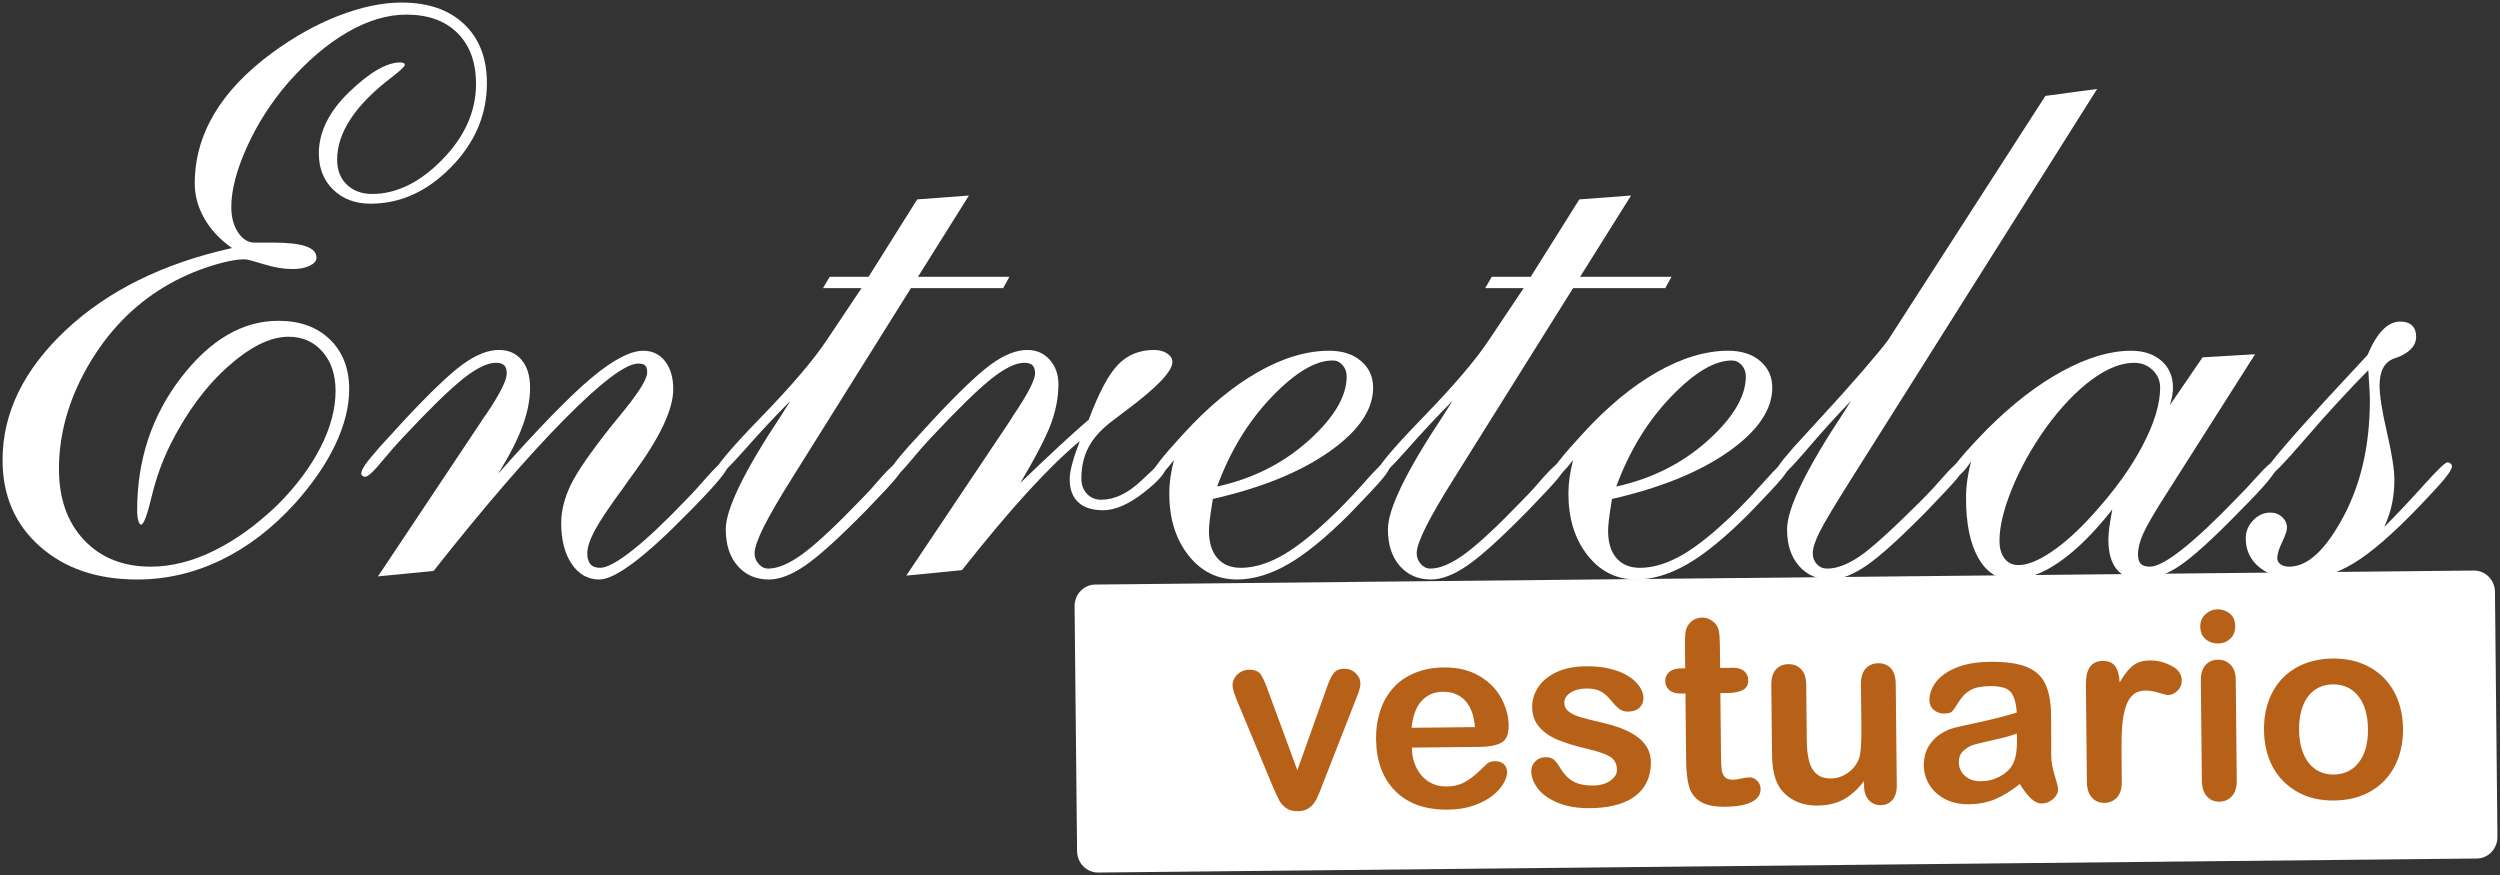
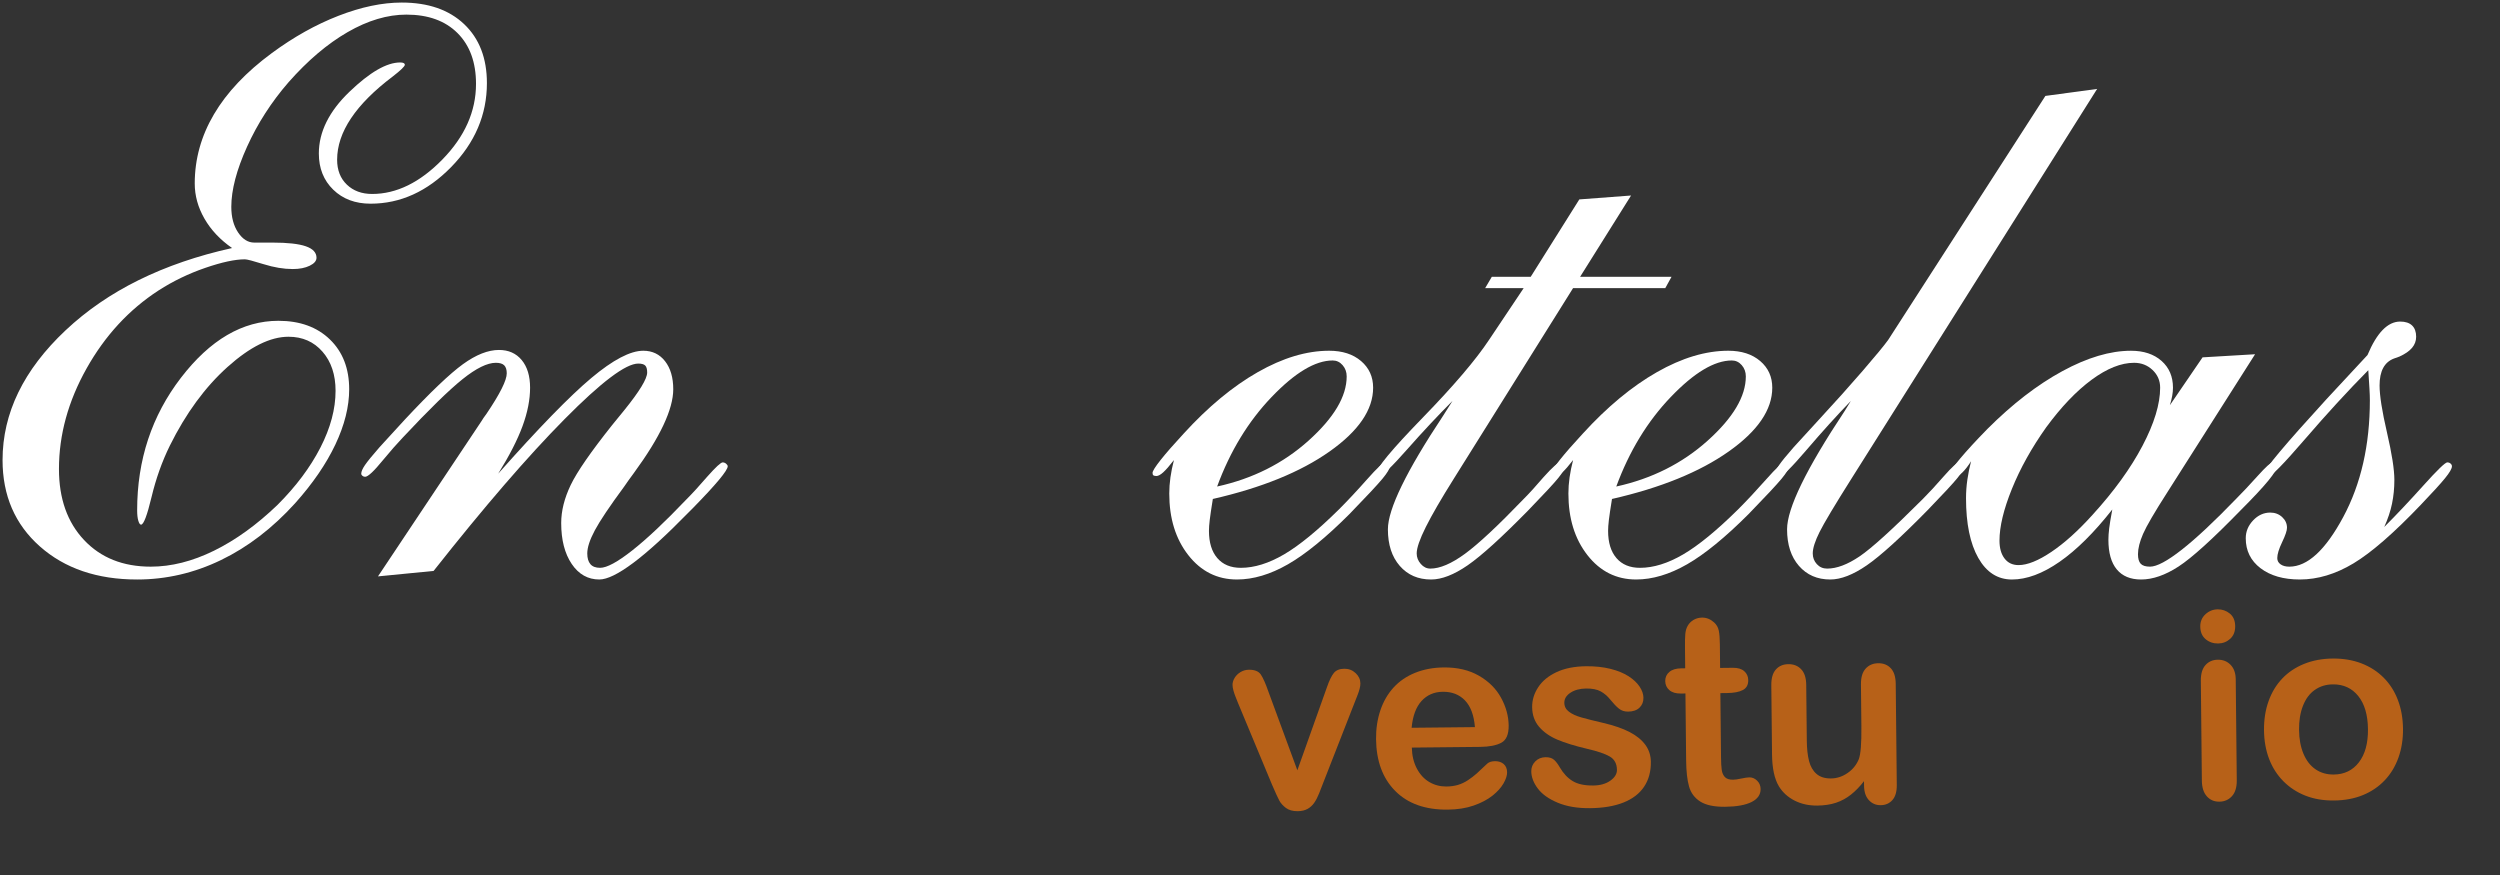
<svg xmlns="http://www.w3.org/2000/svg" xmlns:ns1="http://www.inkscape.org/namespaces/inkscape" xmlns:ns2="http://sodipodi.sourceforge.net/DTD/sodipodi-0.dtd" version="1.1" id="Capa_1" ns1:version="0.92.0 r15299" ns2:docname="Logo.svg" x="0px" y="0px" width="978.344px" height="342.455px" viewBox="0 0 978.344 342.455" enable-background="new 0 0 978.344 342.455" xml:space="preserve">
  <rect x="0" y="0" width="978.344" height="342.455" fill="#333333" stroke="none" />
  <ns2:namedview id="namedview47" fit-margin-top="1" showgrid="false" fit-margin-left="1" pagecolor="#ffffff" ns1:cx="129.80528" bordercolor="#666666" ns1:cy="171.22739" gridtolerance="10" objecttolerance="10" guidetolerance="10" ns1:zoom="0.38818286" borderopacity="1" ns1:window-maximized="1" ns1:window-height="1857" fit-margin-right="1" ns1:window-x="-8" fit-margin-bottom="1" ns1:window-y="-8" ns1:pageopacity="0" ns1:pageshadow="2" ns1:window-width="1200" ns1:current-layer="Capa_1">
	</ns2:namedview>
-   <path id="path2" ns1:connector-curvature="0" fill="#FFFFFF" d="M977.344,327.447c0.047,4.662-3.568,8.479-8.076,8.525  l-539.522,5.483c-4.507,0.045-8.2-3.696-8.247-8.358l-0.975-95.816c-0.047-4.661,3.569-8.479,8.077-8.523l539.521-5.484  c4.508-0.045,8.2,3.697,8.248,8.359L977.344,327.447z" />
  <g id="g24" transform="translate(1,1)">
    <path id="path4" ns1:connector-curvature="0" fill="#FFFFFF" d="M89.825,96.067c-4.671-3.248-8.274-7.08-10.811-11.495   c-2.539-4.416-3.806-9.006-3.806-13.777c0-9.539,2.512-18.574,7.536-27.101c5.023-8.525,12.56-16.492,22.607-23.901   c8.526-6.292,17.229-11.164,26.11-14.615C140.343,1.728,148.591,0,156.203,0c10.353,0,18.498,2.816,24.436,8.45   c5.938,5.633,8.906,13.32,8.906,23.063c0,12.384-4.67,23.346-14.007,32.885c-9.339,9.542-19.845,14.312-31.515,14.312   c-5.989,0-10.861-1.827-14.614-5.481c-3.757-3.653-5.634-8.373-5.634-14.159c0-8.423,3.981-16.466,11.951-24.13   c7.966-7.662,14.589-11.495,19.868-11.495c0.609,0,1.066,0.076,1.37,0.229s0.457,0.381,0.457,0.685   c0,0.609-1.575,2.132-4.719,4.567C138.186,39.888,130.93,50.75,130.93,61.507c0,4.061,1.27,7.308,3.807,9.744   c2.536,2.436,5.835,3.653,9.896,3.653c9.539,0,18.7-4.49,27.479-13.474c8.778-8.982,13.17-18.852,13.17-29.612   c0-8.423-2.412-15.046-7.232-19.867c-4.822-4.819-11.494-7.232-20.021-7.232c-7.41,0-15.072,2.284-22.988,6.852   c-7.916,4.568-15.631,11.114-23.143,19.641c-6.697,7.714-12.103,16.114-16.213,25.195c-4.11,9.084-6.167,16.926-6.167,23.522   c0,4.061,0.889,7.41,2.665,10.048c1.775,2.641,3.882,3.958,6.318,3.958h7.156c5.886,0,10.224,0.482,13.017,1.446   c2.791,0.965,4.187,2.461,4.187,4.491c0,1.218-0.891,2.259-2.665,3.121c-1.776,0.863-3.983,1.294-6.621,1.294   c-3.556,0-7.36-0.634-11.418-1.902c-4.062-1.268-6.497-1.903-7.309-1.903c-3.857,0-9.035,1.118-15.529,3.351   c-6.497,2.232-12.586,5.176-18.27,8.83c-11.57,7.512-20.959,17.686-28.165,30.524c-7.208,12.84-10.809,25.957-10.809,39.355   c0,11.569,3.272,20.834,9.819,27.785c6.546,6.952,15.248,10.429,26.11,10.429c8.017,0,16.264-2.079,24.74-6.243   c8.474-4.16,16.771-10.148,24.892-17.964c7.206-7.206,12.788-14.666,16.747-22.38c3.958-7.712,5.938-15.122,5.938-22.229   c0-6.292-1.7-11.392-5.101-15.3c-3.402-3.906-7.84-5.861-13.322-5.861c-7.104,0-15.048,3.935-23.824,11.8   c-8.781,7.866-16.317,18.144-22.609,30.83c-3.045,6.19-5.431,12.891-7.156,20.096c-1.727,7.208-3.097,10.81-4.11,10.81   c-0.406,0-0.762-0.507-1.065-1.521c-0.304-1.014-0.457-2.384-0.457-4.111c0-19.688,5.709-36.969,17.128-51.839   c11.418-14.867,24.131-22.304,38.138-22.304c8.424,0,15.148,2.436,20.173,7.308c5.023,4.872,7.535,11.369,7.535,19.487   c0,6.801-1.803,14.006-5.403,21.619c-3.604,7.61-8.857,15.276-15.759,22.987c-8.829,9.744-18.496,17.154-29.002,22.229   c-10.504,5.076-21.441,7.611-32.809,7.611c-15.631,0-28.317-4.312-38.061-12.939C4.872,204.212,0,192.946,0,179.039   c0-18.369,8.221-35.294,24.663-50.772C41.106,112.79,62.825,102.056,89.825,96.067z" />
    <path id="path6" ns1:connector-curvature="0" fill="#FFFFFF" d="M146.916,224.562l40.497-60.747   c0.404-0.708,1.065-1.675,1.979-2.893c5.276-7.814,7.917-13.093,7.917-15.833c0-1.421-0.331-2.459-0.99-3.121   c-0.66-0.659-1.751-0.99-3.272-0.99c-3.351,0-7.688,2.131-13.018,6.395c-5.328,4.263-13.169,11.928-23.521,22.988   c-2.132,2.233-4.67,5.126-7.612,8.678c-3.555,4.365-5.888,6.547-7.003,6.547c-0.405,0-0.762-0.126-1.065-0.38   c-0.305-0.252-0.457-0.533-0.457-0.837c0-0.812,0.482-1.928,1.446-3.351c0.963-1.42,2.866-3.754,5.708-7.003l9.896-10.809   c10.048-10.758,17.634-17.989,22.76-21.695c5.125-3.704,9.82-5.557,14.083-5.557c3.754,0,6.723,1.32,8.906,3.958   c2.182,2.641,3.272,6.242,3.272,10.81c0,4.669-0.988,9.693-2.969,15.072c-1.979,5.381-5.152,11.569-9.515,18.574   c15.833-17.863,27.986-30.348,36.462-37.452c8.473-7.104,15.249-10.657,20.325-10.657c3.551,0,6.394,1.37,8.525,4.11   c2.131,2.739,3.197,6.395,3.197,10.962c0,7.816-5.126,18.726-15.376,32.731c-1.728,2.336-2.995,4.111-3.806,5.329   c-5.686,7.714-9.516,13.424-11.495,17.127c-1.979,3.706-2.97,6.726-2.97,9.059c0,1.826,0.405,3.224,1.219,4.187   c0.811,0.965,2.08,1.446,3.807,1.446c2.638,0,6.851-2.283,12.636-6.852c5.785-4.566,12.789-11.164,21.011-19.792   c2.436-2.436,5.226-5.48,8.373-9.134c3.246-3.654,5.227-5.48,5.938-5.48c0.507,0,0.963,0.179,1.371,0.533   c0.404,0.356,0.608,0.686,0.608,0.989c0,1.625-4.518,7.056-13.551,16.29l-1.827,1.827c-8.628,8.831-15.833,15.403-21.618,19.716   c-5.785,4.314-10.201,6.47-13.246,6.47c-4.467,0-8.068-2.028-10.81-6.089c-2.739-4.058-4.11-9.387-4.11-15.985   c0-4.771,1.241-9.744,3.729-14.921c2.486-5.176,7.892-12.99,16.214-23.445c1.115-1.42,2.688-3.35,4.72-5.786   c5.987-7.407,8.981-12.332,8.981-14.768c0-1.318-0.254-2.231-0.761-2.74c-0.509-0.507-1.423-0.763-2.74-0.763   c-4.872,0-14.489,7.259-28.851,21.771c-14.363,14.515-31.438,34.307-51.23,59.375L146.916,224.562z" />
-     <path id="path8" ns1:connector-curvature="0" fill="#FFFFFF" d="M308.295,155.898c-5.687,5.686-11.598,12.004-17.736,18.955   c-6.143,6.954-9.77,10.429-10.886,10.429c-0.404,0-0.708-0.075-0.913-0.228c-0.202-0.152-0.304-0.381-0.304-0.686   c0-2.132,6.063-9.439,18.192-21.924c12.127-12.483,20.782-22.632,25.958-30.448l13.55-20.249h-15.071l2.588-4.415h15.225   l19.03-30.296l20.249-1.522l-19.944,31.819h35.777l-2.437,4.415H355.49l-46.586,74.446c-4.975,7.917-8.653,14.262-11.038,19.031   c-2.386,4.772-3.577,8.222-3.577,10.354c0,1.521,0.533,2.893,1.599,4.11c1.066,1.218,2.308,1.827,3.729,1.827   c3.753,0,8.271-1.926,13.55-5.785c5.275-3.855,12.94-11.012,22.988-21.466c2.231-2.23,4.82-5.074,7.766-8.525   c3.448-3.855,5.632-5.785,6.546-5.785c0.506,0,0.937,0.152,1.294,0.458c0.354,0.304,0.532,0.66,0.532,1.064   c0,0.914-0.863,2.437-2.587,4.567c-1.728,2.132-5.634,6.345-11.724,12.637c-10.455,10.657-18.372,17.839-23.75,21.542   c-5.38,3.706-10.149,5.557-14.311,5.557c-5.076,0-9.161-1.773-12.255-5.327c-3.098-3.553-4.645-8.321-4.645-14.313   c0-7.917,7.205-22.734,21.618-44.456C306.264,159.148,307.482,157.218,308.295,155.898L308.295,155.898z" />
-     <path id="path10" ns1:connector-curvature="0" fill="#FFFFFF" d="M353.663,224.256l40.498-60.441l1.218-1.979   c5.785-8.526,8.678-14.106,8.678-16.747c0-1.421-0.331-2.459-0.989-3.121c-0.662-0.659-1.751-0.99-3.273-0.99   c-3.35,0-7.688,2.131-13.017,6.395c-5.329,4.263-13.169,11.928-23.521,22.988c-2.133,2.233-4.67,5.126-7.612,8.678   c-3.555,4.365-5.888,6.547-7.003,6.547c-0.404,0-0.762-0.126-1.066-0.38c-0.304-0.252-0.457-0.533-0.457-0.837   c0-0.812,0.482-1.928,1.446-3.351c0.963-1.42,2.866-3.754,5.709-7.003l9.896-10.809c10.048-10.758,17.634-17.989,22.761-21.695   c5.124-3.704,9.82-5.557,14.083-5.557c3.551,0,6.471,1.271,8.754,3.806c2.284,2.539,3.426,5.735,3.426,9.591   c0,4.974-0.939,10.048-2.816,15.226c-1.881,5.176-5.914,12.992-12.104,23.444l0.305-0.304   c11.267-10.859,20.097-19.031,26.49-24.511c3.959-10.556,7.789-17.736,11.495-21.542c3.704-3.808,8.397-5.71,14.083-5.71   c2.029,0,3.73,0.457,5.1,1.369c1.37,0.914,2.057,2.032,2.057,3.351c0,3.653-6.144,10.048-18.422,19.183   c-1.93,1.422-3.402,2.539-4.416,3.35c-4.567,3.35-7.84,6.851-9.82,10.505c-1.979,3.652-2.969,7.815-2.969,12.482   c0,2.538,0.734,4.567,2.208,6.091c1.47,1.521,3.323,2.282,5.557,2.282c5.176,0,10.402-2.484,15.681-7.46   c5.276-4.972,7.968-7.459,8.069-7.459c0.609,0.104,1.065,0.28,1.37,0.532c0.305,0.255,0.457,0.585,0.457,0.99   c0,2.437-2.968,5.963-8.906,10.581c-5.938,4.62-11.242,6.927-15.91,6.927c-4.263,0-7.513-1.04-9.742-3.121   c-2.234-2.079-3.351-5.1-3.351-9.058c0-1.522,0.305-3.45,0.914-5.786c0.61-2.334,1.623-5.379,3.045-9.135   c-6.192,5.177-13.018,11.852-20.478,20.021c-7.46,8.171-16.012,18.345-25.653,30.525L353.663,224.256z" />
    <path id="path12" ns1:connector-curvature="0" fill="#FFFFFF" d="M458.407,179.039c-1.727,2.234-3.121,3.833-4.187,4.796   c-1.066,0.965-1.956,1.445-2.665,1.445c-0.506,0-0.888-0.075-1.142-0.228c-0.253-0.152-0.381-0.481-0.381-0.99   c0-0.709,1.066-2.409,3.197-5.1c2.132-2.688,5.124-6.114,8.982-10.277c9.539-10.452,19.205-18.471,29.003-24.054   c9.794-5.582,19.105-8.374,27.937-8.374c5.177,0,9.337,1.346,12.484,4.035c3.145,2.689,4.72,6.166,4.72,10.429   c0,8.627-5.685,16.951-17.052,24.967c-11.369,8.02-26.594,14.211-45.673,18.574c-0.609,3.756-1.017,6.497-1.219,8.221   c-0.204,1.728-0.304,3.147-0.304,4.264c0,4.566,1.089,8.121,3.273,10.656c2.182,2.539,5.253,3.808,9.211,3.808   c5.275,0,10.908-1.751,16.898-5.252c5.987-3.502,13.144-9.364,21.466-17.584c3.45-3.45,7.131-7.385,11.038-11.8   s6.266-6.623,7.079-6.623c0.507,0,0.938,0.152,1.295,0.458c0.354,0.304,0.532,0.66,0.532,1.064c0,0.914-0.966,2.538-2.892,4.872   c-1.932,2.336-6.243,6.954-12.941,13.854c-9.136,9.135-17.153,15.681-24.055,19.64c-6.903,3.958-13.55,5.937-19.944,5.937   c-7.714,0-14.059-3.17-19.03-9.516c-4.974-6.341-7.46-14.386-7.46-24.13c0-2.029,0.152-4.134,0.457-6.318   C457.342,183.633,457.8,181.375,458.407,179.039L458.407,179.039z M475.308,189.393c13.904-3.045,25.83-9.033,35.778-17.965   c9.944-8.931,14.92-17.304,14.92-25.121c0-1.724-0.534-3.197-1.6-4.415c-1.064-1.217-2.359-1.827-3.883-1.827   c-6.801,0-14.768,4.772-23.902,14.312C487.487,163.917,480.381,175.59,475.308,189.393z" />
    <path id="path14" ns1:connector-curvature="0" fill="#FFFFFF" d="M567.416,155.898c-5.687,5.686-11.598,12.004-17.736,18.955   c-6.144,6.954-9.771,10.429-10.887,10.429c-0.403,0-0.709-0.075-0.913-0.228c-0.202-0.152-0.305-0.381-0.305-0.686   c0-2.132,6.063-9.439,18.193-21.924c12.126-12.483,20.78-22.632,25.957-30.448l13.551-20.249h-15.073l2.591-4.415h15.223   l19.031-30.296l20.249-1.522l-19.944,31.819h35.777l-2.438,4.415h-36.082l-46.587,74.446c-4.975,7.917-8.653,14.262-11.038,19.031   c-2.386,4.772-3.577,8.222-3.577,10.354c0,1.521,0.533,2.893,1.601,4.11c1.063,1.218,2.306,1.827,3.729,1.827   c3.753,0,8.271-1.926,13.55-5.785c5.275-3.855,12.94-11.012,22.989-21.466c2.23-2.23,4.819-5.074,7.764-8.525   c3.449-3.855,5.634-5.785,6.546-5.785c0.508,0,0.938,0.152,1.296,0.458c0.354,0.304,0.531,0.66,0.531,1.064   c0,0.914-0.861,2.437-2.588,4.567c-1.728,2.132-5.634,6.345-11.723,12.637c-10.454,10.657-18.372,17.839-23.75,21.542   c-5.381,3.706-10.151,5.557-14.313,5.557c-5.075,0-9.159-1.773-12.255-5.327c-3.098-3.553-4.644-8.321-4.644-14.313   c0-7.917,7.205-22.734,21.619-44.456C565.384,159.148,566.601,157.218,567.416,155.898L567.416,155.898z" />
    <path id="path16" ns1:connector-curvature="0" fill="#FFFFFF" d="M614.611,179.039c-1.728,2.234-3.12,3.833-4.187,4.796   c-1.065,0.965-1.955,1.445-2.664,1.445c-0.506,0-0.889-0.075-1.143-0.228c-0.252-0.152-0.381-0.481-0.381-0.99   c0-0.709,1.064-2.409,3.197-5.1c2.131-2.688,5.124-6.114,8.982-10.277c9.538-10.452,19.205-18.471,29.003-24.054   c9.793-5.582,19.104-8.374,27.936-8.374c5.177,0,9.337,1.346,12.485,4.035c3.144,2.689,4.719,6.166,4.719,10.429   c0,8.627-5.686,16.951-17.052,24.967c-11.367,8.02-26.594,14.211-45.673,18.574c-0.608,3.756-1.017,6.497-1.219,8.221   c-0.205,1.728-0.304,3.147-0.304,4.264c0,4.566,1.088,8.121,3.271,10.656c2.183,2.539,5.253,3.808,9.212,3.808   c5.275,0,10.907-1.751,16.898-5.252c5.986-3.502,13.143-9.364,21.466-17.584c3.45-3.45,7.129-7.385,11.038-11.8   c3.906-4.415,6.267-6.623,7.079-6.623c0.507,0,0.938,0.152,1.295,0.458c0.354,0.304,0.531,0.66,0.531,1.064   c0,0.914-0.965,2.538-2.892,4.872c-1.932,2.336-6.243,6.954-12.941,13.854c-9.135,9.135-17.153,15.681-24.055,19.64   c-6.903,3.958-13.551,5.937-19.943,5.937c-7.716,0-14.061-3.17-19.03-9.516c-4.975-6.341-7.461-14.386-7.461-24.13   c0-2.029,0.152-4.134,0.458-6.318C613.545,183.633,614.001,181.375,614.611,179.039L614.611,179.039z M631.51,189.393   c13.903-3.045,25.829-9.033,35.777-17.965c9.945-8.931,14.92-17.304,14.92-25.121c0-1.724-0.533-3.197-1.599-4.415   c-1.065-1.217-2.361-1.827-3.883-1.827c-6.802,0-14.769,4.772-23.902,14.312C643.69,163.917,636.582,175.59,631.51,189.393z" />
    <path id="path18" ns1:connector-curvature="0" fill="#FFFFFF" d="M723.315,155.898c-5.584,5.785-11.369,12.181-17.355,19.184   c-5.989,7.002-9.541,10.504-10.657,10.504c-0.403,0-0.761-0.126-1.065-0.38c-0.305-0.252-0.456-0.533-0.456-0.837   c0-0.812,0.482-1.928,1.445-3.351c0.964-1.42,2.867-3.754,5.709-7.003l9.896-10.809c6.293-6.799,12.001-13.169,17.129-19.106   c5.122-5.938,8.447-9.972,9.972-12.104l61.506-95.458l20.249-2.74l-96.066,152.396c-6.6,10.455-10.787,17.458-12.561,21.011   c-1.777,3.554-2.665,6.344-2.665,8.373c0,1.625,0.534,3.021,1.599,4.187c1.066,1.167,2.41,1.75,4.035,1.75   c3.754,0,7.993-1.599,12.713-4.795c4.72-3.197,12.964-10.681,24.738-22.456c2.335-2.333,5.074-5.302,8.222-8.906   c3.146-3.602,5.178-5.404,6.091-5.404c0.507,0,0.937,0.152,1.294,0.458c0.354,0.304,0.532,0.66,0.532,1.064   c0,0.914-0.862,2.437-2.588,4.567c-1.728,2.132-5.634,6.345-11.723,12.637c-10.455,10.657-18.373,17.839-23.75,21.542   c-5.381,3.706-10.151,5.557-14.313,5.557c-5.075,0-9.16-1.773-12.255-5.327c-3.099-3.553-4.645-8.321-4.645-14.313   c0-8.221,7.511-23.648,22.532-46.282L723.315,155.898z" />
    <path id="path20" ns1:connector-curvature="0" fill="#FFFFFF" d="M848.155,157.573l12.789-18.727l20.553-1.217l-34.256,53.895   c-5.076,7.917-8.271,13.397-9.591,16.442c-1.319,3.045-1.979,5.686-1.979,7.917c0,1.728,0.354,2.969,1.064,3.729   c0.709,0.762,1.927,1.143,3.653,1.143c2.639,0,6.775-2.208,12.408-6.623c5.634-4.415,12.713-11.038,21.238-19.868   c2.436-2.436,5.252-5.428,8.448-8.982c3.197-3.552,5.15-5.328,5.861-5.328c0.61,0,1.065,0.103,1.371,0.305   c0.304,0.205,0.456,0.509,0.456,0.914c0,1.118-1.167,3.097-3.501,5.938c-2.336,2.844-5.938,6.699-10.811,11.571   c-10.961,11.266-19.057,18.6-24.282,22c-5.229,3.402-10.125,5.1-14.691,5.1c-4.163,0-7.334-1.319-9.516-3.958   c-2.185-2.638-3.273-6.493-3.273-11.569c0-1.318,0.1-2.817,0.306-4.491c0.202-1.675,0.608-4.134,1.218-7.384   c-7.105,9.034-13.982,15.858-20.63,20.477c-6.648,4.62-12.863,6.928-18.648,6.928c-5.583,0-9.974-2.816-13.17-8.449   s-4.795-13.421-4.795-23.37c0-2.436,0.175-4.872,0.532-7.308c0.354-2.437,0.837-4.819,1.445-7.155   c-1.218,1.929-2.386,3.425-3.502,4.491c-1.117,1.065-2.082,1.598-2.893,1.598c-0.708,0-1.191-0.101-1.445-0.304   c-0.253-0.202-0.381-0.508-0.381-0.914c0-0.812,1.32-2.79,3.958-5.938c2.638-3.145,6.188-7.003,10.657-11.571   c9.742-9.743,19.512-17.278,29.307-22.607c9.794-5.329,18.751-7.992,26.872-7.992c4.971,0,8.956,1.32,11.95,3.958   c2.992,2.641,4.49,6.143,4.49,10.506c0,1.017-0.102,2.081-0.304,3.197C848.865,155.038,848.559,156.255,848.155,157.573   L848.155,157.573z M781.473,210.555c0,2.944,0.657,5.278,1.978,7.003c1.318,1.727,3.146,2.587,5.481,2.587   c3.449,0,7.738-1.725,12.864-5.176c5.124-3.449,10.479-8.271,16.063-14.463c8.423-9.235,14.943-18.243,19.563-27.023   c4.617-8.777,6.927-16.366,6.927-22.76c0-2.741-0.989-5.048-2.97-6.928c-1.979-1.877-4.392-2.816-7.231-2.816   c-5.075,0-10.606,2.208-16.595,6.622c-5.989,4.416-11.927,10.634-17.813,18.65c-5.687,8.02-10.15,16.038-13.396,24.055   C783.094,198.325,781.473,205.073,781.473,210.555L781.473,210.555z" />
    <path id="path22" ns1:connector-curvature="0" fill="#FFFFFF" d="M925.799,143.871c-8.02,8.121-16.269,17.104-24.74,26.946   c-8.477,9.847-13.321,14.769-14.539,14.769c-0.404,0-0.762-0.126-1.066-0.38c-0.304-0.252-0.457-0.533-0.457-0.837   c0-1.622,8.17-11.366,24.513-29.231c6.698-7.205,12.026-12.94,15.985-17.203c1.826-4.363,3.807-7.636,5.938-9.82   c2.131-2.181,4.415-3.272,6.851-3.272c2.03,0,3.578,0.509,4.645,1.521c1.066,1.017,1.599,2.488,1.599,4.416   c0,1.624-0.532,3.071-1.599,4.34c-1.065,1.271-2.717,2.411-4.947,3.425c-0.51,0.205-1.218,0.457-2.132,0.761   c-3.756,1.422-5.634,4.924-5.634,10.505c0,3.958,0.965,10.101,2.894,18.421c1.927,8.324,2.893,14.517,2.893,18.574   c0,3.25-0.305,6.344-0.912,9.287c-0.609,2.945-1.625,5.99-3.046,9.135c4.77-4.77,9.871-10.174,15.302-16.214   c5.428-6.038,8.549-9.059,9.362-9.059c0.506,0,0.938,0.152,1.294,0.458c0.354,0.304,0.532,0.66,0.532,1.064   c0,0.914-0.912,2.489-2.739,4.719c-1.826,2.234-4.976,5.687-9.439,10.354c-10.558,11.063-19.336,18.702-26.338,22.913   c-7.005,4.213-14.007,6.317-21.011,6.317c-6.395,0-11.521-1.472-15.376-4.415c-3.855-2.942-5.785-6.852-5.785-11.723   c0-2.638,0.965-4.971,2.893-7.003c1.931-2.029,4.162-3.045,6.698-3.045c1.826,0,3.373,0.586,4.645,1.75   c1.268,1.169,1.902,2.565,1.902,4.188c0,1.118-0.636,2.994-1.902,5.633c-1.271,2.641-1.902,4.719-1.902,6.241   c0,1.017,0.43,1.828,1.294,2.438c0.861,0.609,2.003,0.914,3.425,0.914c7.104,0,14.132-6.471,21.086-19.412   c6.951-12.94,10.43-28.189,10.43-45.749c0-1.218-0.053-2.665-0.152-4.339C926.154,149.581,926.001,147.121,925.799,143.871   L925.799,143.871z" />
  </g>
  <g id="g44" transform="translate(1,1)">
    <path id="path26" ns1:connector-curvature="0" fill="#B76118" d="M495.324,269.521l11.38,30.917l11.575-32.506   c0.906-2.611,1.806-4.464,2.694-5.558c0.892-1.094,2.252-1.649,4.087-1.669c1.734-0.019,3.218,0.551,4.447,1.706   c1.229,1.154,1.852,2.501,1.867,4.033c0.006,0.602-0.095,1.303-0.304,2.105s-0.452,1.556-0.727,2.259   c-0.276,0.704-0.595,1.508-0.952,2.413l-12.774,32.667c-0.356,0.938-0.819,2.128-1.389,3.568c-0.569,1.439-1.207,2.673-1.914,3.697   s-1.583,1.826-2.628,2.404c-1.045,0.577-2.317,0.873-3.819,0.89c-1.935,0.021-3.481-0.405-4.643-1.278   c-1.16-0.871-2.021-1.83-2.581-2.875c-0.563-1.046-1.509-3.113-2.842-6.201l-13.344-32.048c-0.308-0.797-0.625-1.595-0.949-2.393   c-0.326-0.799-0.602-1.611-0.826-2.444c-0.227-0.83-0.341-1.548-0.348-2.147c-0.01-0.934,0.264-1.861,0.821-2.786   c0.558-0.924,1.334-1.682,2.329-2.275c0.995-0.595,2.075-0.897,3.243-0.909c2.269-0.023,3.835,0.61,4.699,1.903   S494.259,266.463,495.324,269.521z" />
    <path id="path28" ns1:connector-curvature="0" fill="#B76118" d="M578.226,291.285l-26.722,0.275   c0.063,3.103,0.719,5.833,1.962,8.193c1.241,2.355,2.878,4.125,4.909,5.305c2.028,1.18,4.263,1.757,6.697,1.732   c1.635-0.019,3.126-0.226,4.475-0.622c1.346-0.397,2.648-1.013,3.908-1.842c1.26-0.83,2.417-1.719,3.477-2.664   c1.058-0.944,2.43-2.228,4.113-3.85c0.694-0.608,1.692-0.919,2.992-0.933c1.401-0.015,2.539,0.357,3.415,1.118   c0.875,0.76,1.32,1.84,1.335,3.24c0.014,1.234-0.457,2.683-1.405,4.344c-0.952,1.662-2.395,3.262-4.329,4.799   c-1.938,1.539-4.376,2.823-7.318,3.854c-2.94,1.031-6.331,1.566-10.168,1.606c-8.773,0.092-15.621-2.34-20.543-7.295   c-4.924-4.953-7.428-11.72-7.517-20.295c-0.042-4.037,0.52-7.788,1.685-11.254c1.166-3.466,2.887-6.443,5.163-8.938   c2.277-2.491,5.092-4.414,8.448-5.768c3.354-1.353,7.086-2.051,11.188-2.093c5.338-0.055,9.928,1.023,13.771,3.236   c3.844,2.212,6.733,5.094,8.673,8.644c1.938,3.551,2.928,7.178,2.966,10.88c0.035,3.437-0.927,5.673-2.884,6.711   C584.558,290.713,581.795,291.249,578.226,291.285L578.226,291.285z M551.424,283.805l24.771-0.255   c-0.382-4.667-1.678-8.148-3.887-10.444s-5.099-3.426-8.669-3.389c-3.401,0.035-6.186,1.24-8.345,3.614   C553.134,275.705,551.844,279.197,551.424,283.805z" />
    <path id="path30" ns1:connector-curvature="0" fill="#B76118" d="M645.048,297.154c0.038,3.773-0.848,7.012-2.652,9.716   c-1.807,2.704-4.496,4.768-8.069,6.188c-3.57,1.421-7.927,2.159-13.063,2.211c-4.904,0.053-9.115-0.655-12.632-2.121   c-3.521-1.465-6.125-3.313-7.815-5.549c-1.69-2.234-2.548-4.485-2.571-6.755c-0.017-1.501,0.504-2.793,1.563-3.873   c1.056-1.08,2.4-1.628,4.036-1.646c1.434-0.015,2.538,0.325,3.313,1.018c0.775,0.694,1.52,1.674,2.232,2.935   c1.427,2.422,3.122,4.224,5.085,5.404c1.964,1.181,4.63,1.753,8.001,1.719c2.735-0.028,4.972-0.661,6.712-1.896   c1.737-1.235,2.599-2.638,2.584-4.206c-0.024-2.404-0.953-4.148-2.782-5.231c-1.83-1.081-4.835-2.103-9.015-3.061   c-4.717-1.119-8.558-2.305-11.521-3.559c-2.966-1.254-5.345-2.924-7.135-5.007s-2.699-4.659-2.73-7.729   c-0.029-2.736,0.762-5.329,2.371-7.782c1.608-2.452,3.999-4.42,7.17-5.904c3.173-1.483,7.01-2.249,11.513-2.297   c3.536-0.035,6.718,0.299,9.544,1.004s5.188,1.665,7.087,2.879c1.896,1.216,3.346,2.568,4.346,4.06   c0.999,1.491,1.507,2.955,1.522,4.389c0.016,1.568-0.497,2.858-1.537,3.87c-1.041,1.012-2.528,1.527-4.463,1.547   c-1.401,0.015-2.6-0.373-3.59-1.164c-0.993-0.79-2.133-1.979-3.416-3.567c-1.049-1.322-2.276-2.38-3.688-3.164   c-1.409-0.786-3.313-1.168-5.717-1.144c-2.469,0.025-4.516,0.572-6.139,1.641c-1.624,1.067-2.429,2.387-2.411,3.953   c0.015,1.435,0.628,2.604,1.839,3.51c1.21,0.904,2.834,1.646,4.877,2.227c2.041,0.58,4.851,1.285,8.43,2.115   c4.245,0.991,7.721,2.188,10.421,3.597c2.7,1.405,4.753,3.077,6.157,5.017C644.307,292.431,645.022,294.651,645.048,297.154   L645.048,297.154z" />
    <path id="path32" ns1:connector-curvature="0" fill="#B76118" d="M656.981,260.544l1.501-0.016l-0.084-8.206   c-0.021-2.202,0.019-3.929,0.121-5.182c0.104-1.252,0.418-2.331,0.942-3.237c0.522-0.938,1.282-1.706,2.277-2.302   c0.995-0.593,2.109-0.896,3.347-0.909c1.731-0.018,3.309,0.616,4.723,1.902c0.94,0.858,1.547,1.911,1.81,3.159   c0.264,1.249,0.406,3.023,0.431,5.325l0.096,9.309l5.004-0.053c1.936-0.021,3.416,0.425,4.443,1.331   c1.026,0.907,1.548,2.078,1.563,3.513c0.02,1.835-0.691,3.126-2.137,3.875c-1.443,0.749-3.516,1.138-6.218,1.165l-2.554,0.026   l0.26,25.12c0.021,2.138,0.113,3.782,0.275,4.933c0.163,1.148,0.571,2.08,1.229,2.79c0.658,0.711,1.722,1.059,3.188,1.044   c0.8-0.009,1.882-0.161,3.248-0.46c1.364-0.297,2.433-0.45,3.199-0.459c1.101-0.011,2.098,0.422,2.989,1.297   c0.894,0.875,1.349,1.962,1.36,3.263c0.023,2.202-1.159,3.9-3.55,5.093c-2.392,1.19-5.838,1.812-10.342,1.857   c-4.271,0.045-7.514-0.64-9.729-2.051c-2.219-1.412-3.682-3.383-4.391-5.91c-0.712-2.528-1.088-5.911-1.132-10.152l-0.271-26.223   l-1.803,0.019c-1.969,0.021-3.475-0.431-4.517-1.354c-1.045-0.924-1.574-2.104-1.589-3.537c-0.017-1.434,0.514-2.615,1.59-3.545   C653.341,261.041,654.912,260.566,656.981,260.544L656.981,260.544z" />
    <path id="path34" ns1:connector-curvature="0" fill="#B76118" d="M728.471,306.455l-0.02-1.751   c-1.613,2.085-3.313,3.838-5.101,5.258c-1.787,1.419-3.744,2.481-5.872,3.188c-2.129,0.707-4.561,1.073-7.296,1.102   c-3.303,0.035-6.271-0.618-8.902-1.958c-2.635-1.341-4.68-3.205-6.139-5.592c-1.732-2.886-2.626-7.048-2.682-12.49l-0.28-27.072   c-0.027-2.735,0.566-4.785,1.788-6.148c1.221-1.363,2.85-2.057,4.885-2.077c2.068-0.021,3.742,0.646,5.023,2   c1.282,1.354,1.938,3.384,1.966,6.086l0.226,21.865c0.032,3.172,0.326,5.827,0.882,7.977c0.558,2.148,1.533,3.826,2.931,5.029   c1.396,1.202,3.278,1.792,5.648,1.769c2.304-0.024,4.463-0.729,6.483-2.119c2.021-1.388,3.486-3.189,4.397-5.406   c0.747-1.941,1.087-6.184,1.021-12.723l-0.173-16.613c-0.027-2.702,0.587-4.742,1.839-6.124c1.254-1.381,2.898-2.082,4.935-2.103   c2.033-0.021,3.674,0.638,4.923,1.976c1.248,1.339,1.889,3.375,1.916,6.11l0.409,39.588c0.026,2.603-0.546,4.561-1.716,5.873   c-1.173,1.314-2.692,1.98-4.56,1.999c-1.869,0.02-3.418-0.641-4.65-1.979C729.125,310.777,728.496,308.892,728.471,306.455z" />
-     <path id="path36" ns1:connector-curvature="0" fill="#B76118" d="M789.42,305.825c-3.275,2.604-6.45,4.563-9.522,5.879   c-3.072,1.315-6.527,1.993-10.364,2.033c-3.503,0.036-6.587-0.626-9.254-1.98c-2.666-1.357-4.729-3.213-6.188-5.566   c-1.46-2.353-2.203-4.915-2.231-7.686c-0.037-3.739,1.112-6.938,3.455-9.601c2.341-2.657,5.575-4.46,9.703-5.403   c0.865-0.209,3.012-0.683,6.44-1.418c3.43-0.735,6.366-1.408,8.813-2.019c2.445-0.607,5.099-1.345,7.96-2.209   c-0.206-3.601-0.958-6.236-2.259-7.908c-1.303-1.671-3.972-2.485-8.008-2.444c-3.471,0.036-6.075,0.547-7.817,1.532   c-1.741,0.985-3.228,2.451-4.458,4.398c-1.229,1.949-2.103,3.234-2.612,3.856c-0.512,0.623-1.616,0.941-3.316,0.96   c-1.535,0.016-2.868-0.462-3.995-1.437c-1.128-0.972-1.699-2.226-1.715-3.761c-0.024-2.401,0.802-4.745,2.479-7.032   c1.679-2.286,4.313-4.181,7.9-5.687c3.586-1.505,8.064-2.285,13.437-2.341c6.005-0.063,10.732,0.599,14.185,1.98   c3.451,1.382,5.899,3.601,7.351,6.654c1.449,3.056,2.2,7.117,2.253,12.188c0.032,3.203,0.052,5.922,0.061,8.155   c0.005,2.236,0.007,4.724,0.002,7.458c0.025,2.571,0.479,5.248,1.357,8.024c0.88,2.776,1.323,4.564,1.332,5.365   c0.015,1.4-0.632,2.686-1.937,3.85c-1.309,1.164-2.795,1.755-4.462,1.771c-1.4,0.016-2.792-0.631-4.175-1.934   C792.451,310.207,790.981,308.312,789.42,305.825L789.42,305.825z M788.316,286.064c-1.994,0.754-4.896,1.561-8.707,2.416   c-3.813,0.856-6.45,1.485-7.914,1.883c-1.464,0.399-2.857,1.165-4.181,2.297c-1.322,1.132-1.974,2.697-1.951,4.7   c0.021,2.072,0.822,3.824,2.405,5.26c1.582,1.436,3.641,2.141,6.178,2.112c2.702-0.026,5.188-0.646,7.463-1.854   c2.271-1.207,3.933-2.751,4.982-4.632c1.212-2.084,1.794-5.493,1.745-10.231L788.316,286.064z" />
-     <path id="path38" ns1:connector-curvature="0" fill="#B76118" d="M829.228,293.398l0.118,11.414   c0.029,2.771-0.6,4.854-1.887,6.25c-1.285,1.398-2.932,2.108-4.934,2.129c-1.969,0.021-3.594-0.664-4.875-2.052   c-1.283-1.389-1.938-3.45-1.967-6.186l-0.393-38.037c-0.063-6.138,2.123-9.23,6.562-9.276c2.268-0.022,3.911,0.678,4.927,2.103   c1.016,1.424,1.587,3.536,1.716,6.338c1.605-2.819,3.262-4.954,4.964-6.407c1.702-1.451,3.989-2.192,6.858-2.223   c2.868-0.029,5.662,0.658,8.379,2.064c2.718,1.407,4.087,3.295,4.111,5.663c0.018,1.669-0.544,3.051-1.683,4.146   c-1.142,1.096-2.379,1.649-3.713,1.663c-0.5,0.006-1.714-0.29-3.636-0.888c-1.926-0.597-3.623-0.889-5.09-0.873   c-2.002,0.021-3.632,0.563-4.888,1.626c-1.258,1.064-2.228,2.635-2.905,4.71c-0.679,2.076-1.138,4.54-1.374,7.396   C829.283,285.815,829.186,289.295,829.228,293.398z" />
    <path id="path40" ns1:connector-curvature="0" fill="#B76118" d="M867.024,250.818c-1.9,0.021-3.533-0.547-4.896-1.7   s-2.056-2.798-2.077-4.934c-0.021-1.935,0.655-3.535,2.026-4.801c1.371-1.265,2.976-1.906,4.811-1.926   c1.769-0.019,3.342,0.532,4.722,1.651c1.38,1.121,2.081,2.767,2.104,4.935c0.021,2.102-0.631,3.752-1.951,4.949   C870.438,250.191,868.858,250.8,867.024,250.818z M873.927,264.861l0.405,39.486c0.028,2.736-0.6,4.813-1.888,6.227   c-1.286,1.413-2.931,2.133-4.932,2.151c-2.003,0.021-3.638-0.679-4.902-2.101c-1.266-1.421-1.912-3.467-1.939-6.137l-0.402-39.088   c-0.028-2.702,0.576-4.741,1.813-6.124c1.236-1.38,2.855-2.081,4.857-2.102c2.001-0.021,3.659,0.646,4.975,2   C873.232,260.53,873.901,262.426,873.927,264.861L873.927,264.861z" />
    <path id="path42" ns1:connector-curvature="0" fill="#B76118" d="M939.387,284.202c0.042,4.07-0.555,7.832-1.786,11.278   c-1.231,3.455-3.036,6.428-5.412,8.92c-2.378,2.495-5.228,4.417-8.549,5.77c-3.323,1.353-7.07,2.05-11.24,2.093   c-4.137,0.043-7.862-0.587-11.18-1.887c-3.315-1.299-6.196-3.181-8.642-5.641c-2.444-2.46-4.309-5.378-5.596-8.757   c-1.285-3.373-1.95-7.11-1.992-11.215c-0.042-4.136,0.553-7.929,1.784-11.379c1.232-3.448,3.021-6.403,5.364-8.863   c2.342-2.459,5.191-4.366,8.549-5.719c3.355-1.353,7.067-2.05,11.139-2.092c4.138-0.043,7.896,0.587,11.28,1.886   c3.382,1.3,6.288,3.171,8.716,5.614c2.428,2.444,4.284,5.359,5.569,8.752C938.679,276.354,939.343,280.1,939.387,284.202   L939.387,284.202z M925.675,284.345c-0.06-5.571-1.328-9.896-3.813-12.973c-2.482-3.077-5.795-4.595-9.932-4.553   c-2.669,0.027-5.014,0.745-7.034,2.15c-2.021,1.404-3.567,3.464-4.64,6.178c-1.073,2.713-1.592,5.872-1.555,9.476   c0.037,3.569,0.61,6.685,1.725,9.34c1.109,2.66,2.683,4.69,4.717,6.089c2.031,1.396,4.415,2.08,7.15,2.053   c4.138-0.043,7.416-1.636,9.837-4.784C924.551,294.174,925.732,289.849,925.675,284.345z" />
  </g>
</svg>